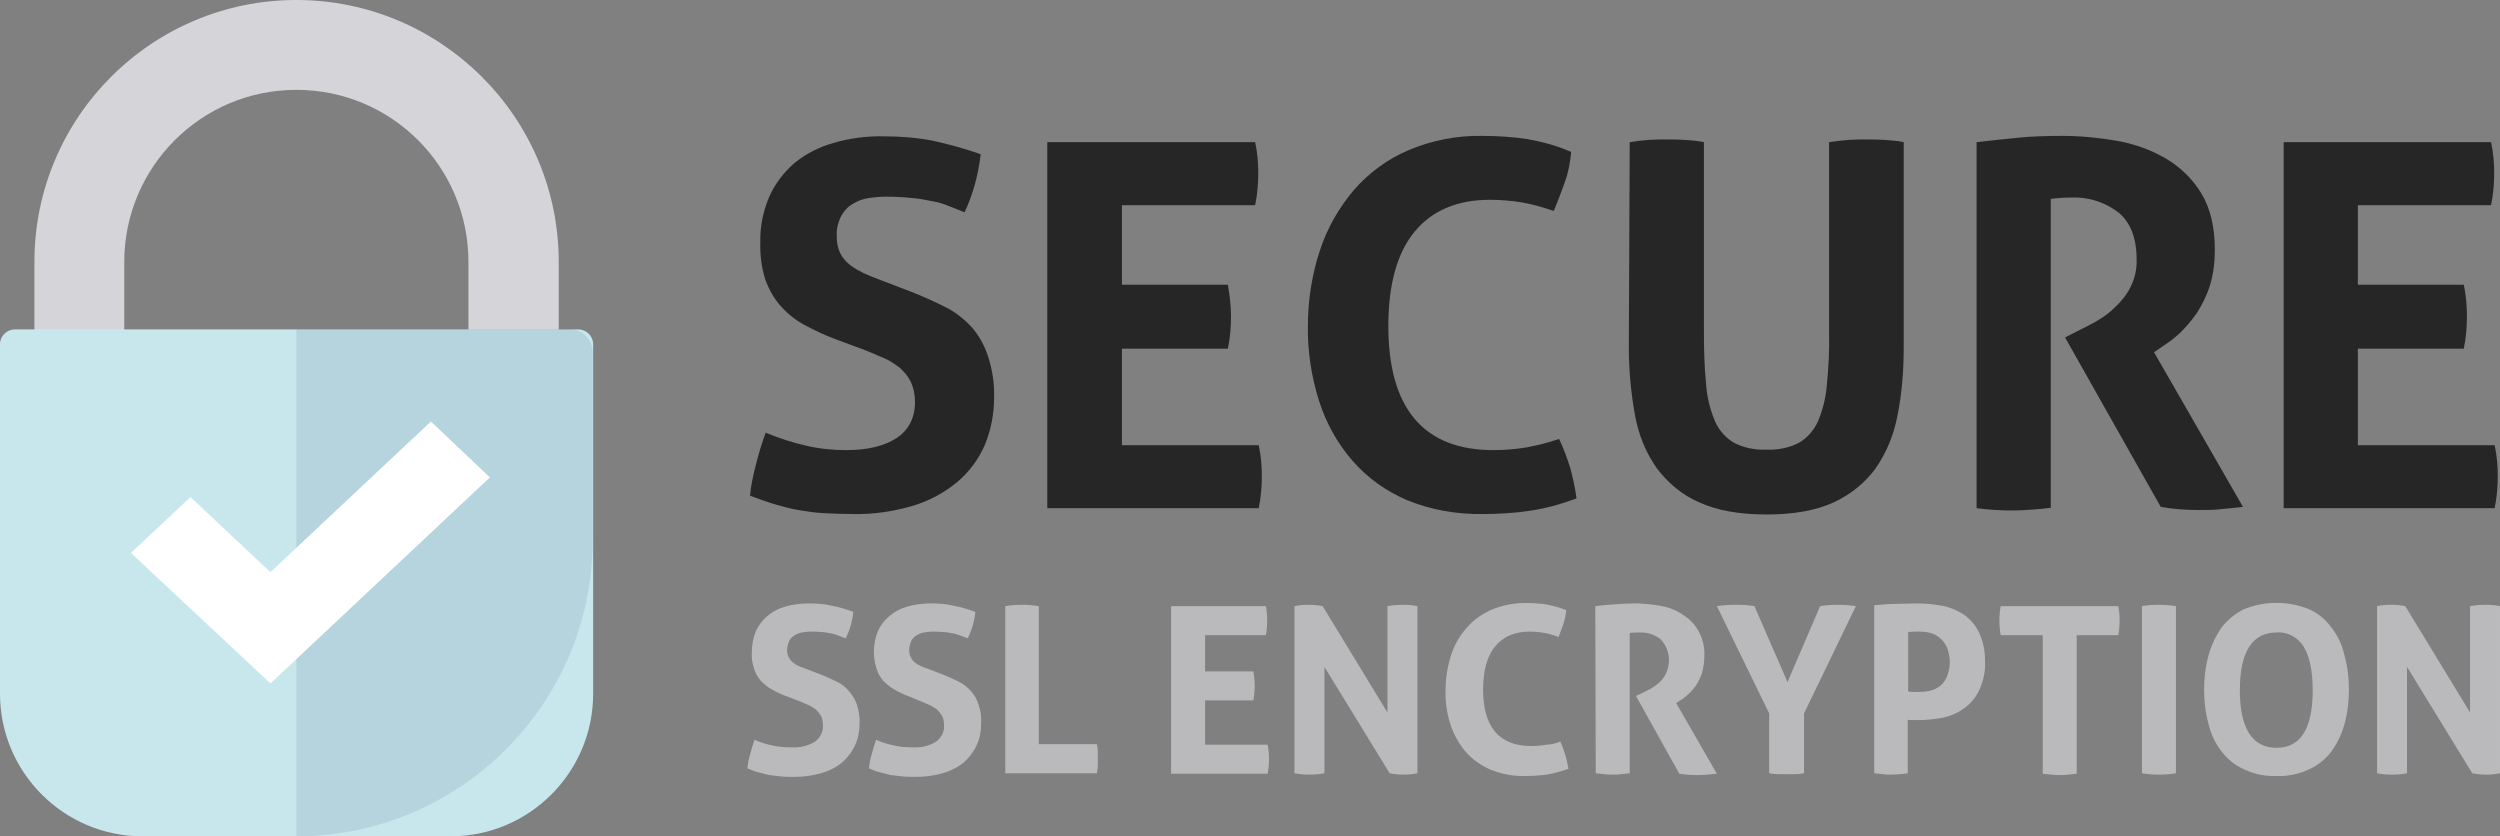
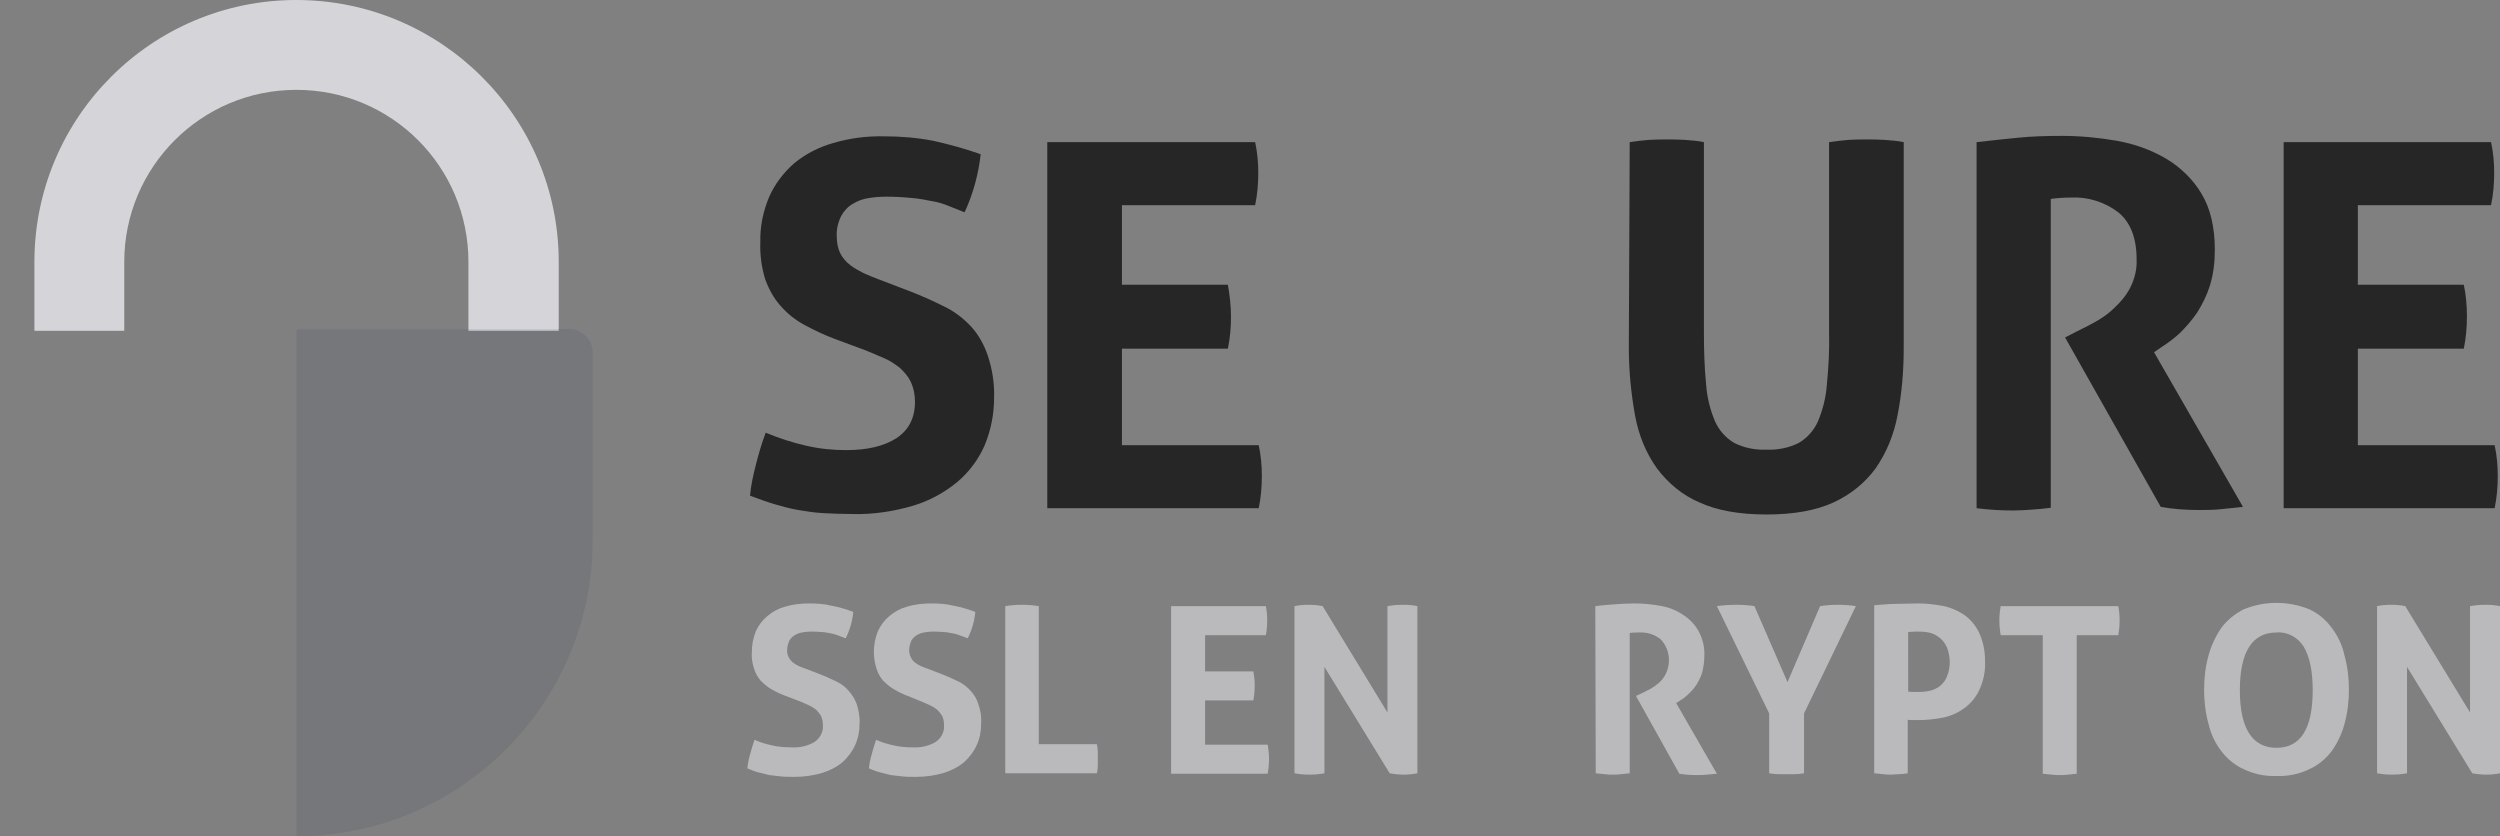
<svg xmlns="http://www.w3.org/2000/svg" xmlns:xlink="http://www.w3.org/1999/xlink" version="1.1" id="Layer_1" x="0px" y="0px" viewBox="0 0 559.3 187.1" enable-background="new 0 0 559.3 187.1" xml:space="preserve">
  <rect x="0" y="0" width="559.3" height="187.1" fill="#808080" stroke="none" />
  <title>ssl-img</title>
  <g>
    <g id="Layer_2">
      <g id="Content">
        <path fill="#D5D5D9" d="M125,74h-20.2V58.6c0-21.3-17.2-38.5-38.5-38.5S27.8,37.4,27.8,58.6V74H7.7V58.6C7.7,26.2,34,0,66.3,0     S125,26.2,125,58.6L125,74z" />
-         <path fill="#C7E7ED" d="M3.3,73.7h126.1c1.8,0,3.3,1.5,3.3,3.3c0,0,0,0,0,0v78.2c0,17.6-14.3,31.9-31.9,31.9H31.9     C14.3,187.1,0,172.8,0,155.2c0,0,0,0,0,0V77C0,75.2,1.5,73.7,3.3,73.7L3.3,73.7z" />
        <g>
          <defs>
            <path id="SVGID_1_" d="M125,73.7v-13C125.6,28.3,99.8,1.6,67.4,1S8.3,26.2,7.7,58.6v15H5.2C2.3,73.6,0,76,0,78.9c0,0,0,0,0,0       v41.8c0,36.6,29.7,66.3,66.3,66.4l0,0c36.6,0,66.3-29.7,66.3-66.3V78.9c0-2.9-2.3-5.2-5.2-5.3H125z M27.9,58.7       c0-21.3,17.2-38.5,38.5-38.5s38.5,17.2,38.5,38.5v15h-77V58.7z" />
          </defs>
          <clipPath id="SVGID_2_">
            <use xlink:href="#SVGID_1_" overflow="visible" />
          </clipPath>
          <g clip-path="url(#SVGID_2_)">
            <rect x="66.3" y="73.6" opacity="0.1" fill="#1D2C58" enable-background="new    " width="66.3" height="113.4" />
          </g>
        </g>
-         <polygon fill="#FFFFFF" points="60.5,152.9 29.3,123.7 42.6,111.2 60.5,128 96.4,94.3 109.6,106.8    " />
        <path fill="#262626" d="M186.7,75.8c-2.4-0.9-4.7-2-6.9-3.2c-2-1.1-3.7-2.5-5.2-4.2c-1.5-1.7-2.6-3.7-3.4-5.9     c-0.8-2.6-1.2-5.4-1.1-8.2c-0.1-3.5,0.6-7,2-10.3c1.3-2.9,3.2-5.4,5.6-7.5c2.6-2.1,5.5-3.6,8.7-4.5c3.7-1.1,7.6-1.6,11.5-1.5     c3.6,0,7.3,0.3,10.9,1c3.6,0.8,7.2,1.8,10.6,3c-0.5,4.5-1.7,8.9-3.6,13l-3.5-1.4c-1.2-0.5-2.5-0.9-3.8-1.1     c-1.5-0.3-3-0.6-4.5-0.7c-1.9-0.2-3.8-0.3-5.7-0.3c-1.3,0-2.6,0.1-3.9,0.3c-1.3,0.2-2.5,0.6-3.6,1.3c-1.1,0.6-2,1.6-2.6,2.7     c-0.7,1.4-1.1,3-1,4.6c0,1.3,0.2,2.6,0.8,3.8c0.5,1,1.3,1.9,2.2,2.6c0.9,0.7,2,1.3,3,1.8c1.1,0.5,2.3,1,3.4,1.4l6.8,2.6     c2.9,1.1,5.5,2.3,7.9,3.5c2.3,1.1,4.3,2.7,6,4.5c1.7,1.9,2.9,4.1,3.7,6.5c1,3,1.5,6.2,1.4,9.4c0,3.6-0.7,7.2-2.1,10.6     c-1.4,3.2-3.5,6-6.1,8.2c-2.9,2.4-6.2,4.2-9.8,5.3c-4.4,1.3-8.9,2-13.5,1.9c-2.5,0-4.7-0.1-6.7-0.2c-1.9-0.1-3.8-0.4-5.6-0.7     c-1.8-0.3-3.6-0.8-5.3-1.3c-1.7-0.5-3.6-1.2-5.5-1.9c0.2-2.3,0.7-4.6,1.3-6.9c0.6-2.4,1.3-4.8,2.2-7.2c2.9,1.2,5.9,2.2,9,2.9     c3,0.7,6,1,9,1c4.8,0,8.5-0.9,11.3-2.7c2.7-1.8,4.1-4.5,4.1-8.1c0-1.6-0.3-3.1-1-4.6c-0.6-1.2-1.5-2.2-2.5-3.1     c-1.1-0.8-2.2-1.6-3.5-2.1c-1.3-0.6-2.6-1.1-4-1.7L186.7,75.8z" />
        <path fill="#262626" d="M234.4,31.8h46.4c0.5,2.3,0.7,4.6,0.7,6.9c0,2.4-0.2,4.8-0.7,7.2H251v17.8h23.7c0.4,2.3,0.7,4.7,0.7,7.1     c0,2.4-0.2,4.8-0.7,7.2H251v21.6h30.6c0.5,2.3,0.7,4.6,0.7,6.9c0,2.4-0.2,4.8-0.7,7.2h-47.3V31.8z" />
-         <path fill="#262626" d="M348.8,98.2c1,2.1,1.8,4.3,2.5,6.5c0.6,2.2,1.1,4.5,1.4,6.8c-3.5,1.3-7,2.3-10.7,2.8     c-3.4,0.5-6.8,0.7-10.2,0.7c-5.8,0.1-11.6-0.9-17-3.1c-4.7-2-8.9-5-12.2-8.8c-3.4-3.9-5.9-8.4-7.5-13.4     c-1.7-5.4-2.6-11.1-2.5-16.8c0-5.7,0.9-11.5,2.7-16.9c1.6-4.9,4.2-9.5,7.6-13.5c3.3-3.8,7.5-6.9,12.2-8.9     c5.2-2.2,10.8-3.3,16.4-3.2c3.4,0,6.7,0.2,10.1,0.7c3.4,0.6,6.8,1.5,9.9,2.9c-0.2,2.3-0.6,4.5-1.4,6.7c-0.8,2.2-1.6,4.4-2.5,6.5     c-2.3-0.8-4.7-1.5-7-1.9c-2.4-0.4-4.8-0.6-7.3-0.6c-7.3,0-12.9,2.4-16.8,7.1c-3.9,4.7-5.9,11.8-5.9,21.1     c0,18.5,7.9,27.8,23.5,27.8c2.5,0,4.9-0.2,7.4-0.6C344.1,99.6,346.5,99,348.8,98.2z" />
        <path fill="#262626" d="M364.6,31.8c1.4-0.2,2.8-0.4,4.2-0.5c1.4-0.1,2.8-0.1,4.2-0.1s2.6,0,4,0.1s2.8,0.2,4.2,0.5v42.4     c0,4,0.1,7.9,0.5,11.9c0.2,2.8,0.9,5.6,2,8.2c0.9,2,2.4,3.7,4.3,4.8c2.2,1.1,4.7,1.6,7.2,1.5c2.5,0.1,5-0.4,7.2-1.5     c1.9-1.1,3.4-2.8,4.3-4.8c1.1-2.6,1.8-5.4,2-8.2c0.4-4,0.6-7.9,0.5-11.9V31.8c1.5-0.2,3-0.4,4.3-0.5s2.7-0.1,4-0.1s2.8,0,4.1,0.1     c1.4,0.1,2.9,0.2,4.3,0.5v46c0,5.1-0.4,10.2-1.4,15.2c-0.8,4.2-2.4,8.2-4.9,11.8c-2.4,3.3-5.7,5.9-9.4,7.6     c-3.9,1.8-8.9,2.7-15,2.7s-11.1-0.9-15-2.7c-3.8-1.6-7-4.3-9.5-7.6c-2.5-3.5-4.1-7.5-4.9-11.8c-0.9-5-1.4-10.1-1.4-15.2     L364.6,31.8z" />
        <path fill="#262626" d="M442.2,31.8c3.3-0.4,6.5-0.7,9.4-1c2.9-0.3,6.2-0.4,9.7-0.4c4.1,0,8.3,0.4,12.3,1.1c3.9,0.7,7.6,2,11,4     c3.2,1.9,6,4.6,7.9,7.8c2,3.3,3,7.5,3,12.6c0,2.7-0.3,5.4-1.1,8c-0.7,2.2-1.7,4.2-2.9,6.1c-1.1,1.6-2.4,3.1-3.8,4.5     c-1.2,1.1-2.5,2.1-3.9,3l-1.9,1.3l19.9,34.6c-1.5,0.2-3.1,0.3-4.8,0.5s-3.4,0.2-5.1,0.2c-2.9,0-5.7-0.2-8.5-0.7L462,75.5l2.7-1.4     c1.1-0.5,2.4-1.2,3.9-2c1.6-0.9,3.1-1.9,4.4-3.2c1.4-1.3,2.7-2.8,3.6-4.6c1-2,1.5-4.1,1.4-6.3c0-4.8-1.4-8.3-4.1-10.5     c-3-2.3-6.8-3.5-10.6-3.3c-1.5,0-3,0.1-4.5,0.3v69.1c-1.4,0.2-2.7,0.3-4.1,0.4s-2.7,0.2-4,0.2s-2.7,0-4.1-0.1s-2.9-0.2-4.4-0.4     L442.2,31.8z" />
        <path fill="#262626" d="M510.9,31.8h46.4c0.5,2.3,0.7,4.6,0.7,6.9c0,2.4-0.2,4.8-0.7,7.2h-29.8v17.8h23.7     c0.5,2.3,0.7,4.7,0.7,7.1c0,2.4-0.2,4.8-0.7,7.2h-23.7v21.6h30.6c0.5,2.3,0.7,4.6,0.7,6.9c0,2.4-0.2,4.8-0.7,7.2h-47.2V31.8z" />
        <path fill="#BABABD" d="M175.8,155.7c-1.1-0.4-2.2-0.9-3.2-1.5c-0.9-0.5-1.7-1.2-2.4-1.9c-0.7-0.8-1.2-1.7-1.5-2.7     c-0.4-1.2-0.6-2.5-0.5-3.7c0-1.6,0.3-3.2,0.9-4.7c0.6-1.3,1.5-2.5,2.6-3.4c1.2-1,2.5-1.7,4-2.1c1.7-0.5,3.5-0.7,5.3-0.7     c1.7,0,3.4,0.1,5,0.5c1.7,0.3,3.3,0.8,4.9,1.4c-0.2,2.1-0.8,4.1-1.7,5.9l-1.6-0.6c-0.6-0.2-1.1-0.4-1.7-0.5     c-0.7-0.1-1.4-0.3-2.1-0.3c-0.9-0.1-1.7-0.1-2.6-0.1c-0.6,0-1.2,0.1-1.8,0.2c-0.6,0.1-1.1,0.3-1.6,0.6c-0.5,0.3-0.9,0.7-1.2,1.2     c-0.3,0.7-0.5,1.4-0.5,2.1c-0.1,1.1,0.5,2.2,1.4,2.9c0.4,0.3,0.9,0.6,1.4,0.8c0.5,0.2,1,0.4,1.6,0.6l3.1,1.2     c1.3,0.5,2.5,1.1,3.6,1.6c1,0.5,2,1.2,2.7,2.1c0.8,0.9,1.4,1.9,1.8,3c0.4,1.4,0.7,2.8,0.6,4.3c0,1.7-0.3,3.3-1,4.8     c-0.6,1.4-1.6,2.7-2.8,3.8c-1.3,1.1-2.9,1.9-4.5,2.4c-2,0.6-4.1,0.9-6.2,0.9c-1.1,0-2.2,0-3.1-0.1c-0.9-0.1-1.7-0.2-2.6-0.3     c-0.8-0.2-1.6-0.4-2.4-0.6s-1.6-0.5-2.5-0.9c0.1-1.1,0.3-2.1,0.6-3.1c0.3-1.1,0.6-2.2,1-3.3c1.3,0.6,2.7,1,4.1,1.3     c1.4,0.3,2.8,0.4,4.2,0.4c1.8,0.1,3.6-0.3,5.1-1.2c1.2-0.8,2-2.2,1.9-3.7c0-0.7-0.1-1.4-0.4-2.1c-0.3-0.5-0.7-1-1.1-1.4     c-0.5-0.4-1-0.7-1.6-1c-0.6-0.3-1.2-0.5-1.8-0.8L175.8,155.7z" />
        <path fill="#BABABD" d="M203.1,155.7c-1.1-0.4-2.1-0.9-3.1-1.5c-0.9-0.5-1.7-1.2-2.4-1.9c-0.7-0.8-1.2-1.7-1.5-2.7     c-0.4-1.2-0.6-2.5-0.6-3.7c0-1.6,0.3-3.2,0.9-4.7c0.6-1.3,1.5-2.5,2.6-3.4c1.2-1,2.5-1.7,4-2.1c1.7-0.5,3.5-0.7,5.3-0.7     c1.7,0,3.4,0.1,5,0.5c1.6,0.3,3.3,0.8,4.9,1.4c-0.2,2.1-0.8,4.1-1.7,5.9l-1.6-0.6c-0.6-0.2-1.1-0.4-1.7-0.5     c-0.7-0.1-1.4-0.3-2.1-0.3c-0.9-0.1-1.7-0.1-2.6-0.1c-0.6,0-1.2,0.1-1.8,0.2c-0.6,0.1-1.1,0.3-1.6,0.6c-0.5,0.3-0.9,0.7-1.2,1.2     c-0.3,0.7-0.5,1.4-0.5,2.1c0,0.6,0.1,1.2,0.4,1.7c0.2,0.5,0.6,0.9,1,1.2c0.4,0.3,0.9,0.6,1.4,0.8c0.5,0.2,1,0.4,1.6,0.6l3.1,1.2     c1.3,0.5,2.5,1.1,3.6,1.6c1,0.5,1.9,1.2,2.7,2.1c0.8,0.9,1.4,1.9,1.7,3c0.5,1.4,0.7,2.8,0.6,4.3c0,1.7-0.3,3.3-1,4.8     c-0.6,1.4-1.6,2.7-2.8,3.8c-1.3,1.1-2.9,1.9-4.5,2.4c-2,0.6-4.1,0.9-6.2,0.9c-1.1,0-2.2,0-3.1-0.1c-0.9-0.1-1.7-0.2-2.6-0.3     c-0.8-0.2-1.6-0.4-2.4-0.6s-1.6-0.5-2.5-0.9c0.1-1.1,0.3-2.1,0.6-3.1c0.3-1.1,0.6-2.2,1-3.3c1.3,0.6,2.7,1,4.1,1.3     c1.3,0.3,2.7,0.4,4.1,0.4c1.8,0.1,3.6-0.3,5.1-1.2c1.2-0.8,2-2.2,1.9-3.7c0-0.7-0.1-1.4-0.4-2.1c-0.3-0.5-0.7-1-1.1-1.4     c-0.5-0.4-1-0.7-1.6-1c-0.6-0.3-1.2-0.5-1.8-0.8L203.1,155.7z" />
        <path fill="#BABABD" d="M224.9,135.6c1.2-0.2,2.5-0.3,3.7-0.3c1.3,0,2.5,0.1,3.8,0.3v30.9h13c0.1,0.6,0.2,1.1,0.2,1.7     c0,0.5,0,1.1,0,1.5s0,1.1,0,1.6c0,0.6-0.1,1.1-0.2,1.7h-20.5V135.6z" />
        <path fill="#BABABD" d="M262,135.6h21.2c0.2,1,0.3,2.1,0.3,3.2c0,1.1-0.1,2.2-0.3,3.3h-13.6v8.1h10.8c0.2,1.1,0.3,2.1,0.3,3.2     c0,1.1-0.1,2.2-0.3,3.3h-10.8v9.9h14c0.2,1,0.3,2.1,0.3,3.2c0,1.1-0.1,2.2-0.3,3.3H262V135.6z" />
        <path fill="#BABABD" d="M289.6,135.6c1-0.2,2-0.3,3.1-0.3c1.1,0,2.2,0.1,3.2,0.3l14.5,23.8v-23.8c1.2-0.2,2.4-0.3,3.6-0.3     c1,0,2.1,0.1,3.1,0.3V173c-1,0.2-2,0.3-3,0.3c-1.1,0-2.1-0.1-3.2-0.3l-14.6-23.8V173c-1.1,0.2-2.2,0.3-3.4,0.3     c-1.1,0-2.2-0.1-3.3-0.3L289.6,135.6z" />
-         <path fill="#BABABD" d="M349.1,165.9c0.4,1,0.8,2,1.1,3c0.3,1,0.5,2.1,0.7,3.1c-1.6,0.6-3.2,1-4.9,1.3c-1.5,0.2-3.1,0.3-4.7,0.3     c-2.7,0.1-5.3-0.4-7.8-1.4c-2.1-0.9-4.1-2.3-5.6-4c-1.5-1.8-2.7-3.9-3.4-6.1c-0.8-2.5-1.2-5.1-1.1-7.7c0-2.6,0.4-5.2,1.2-7.7     c0.7-2.3,1.9-4.4,3.5-6.2c1.5-1.8,3.4-3.1,5.6-4.1c2.4-1,4.9-1.5,7.5-1.5c1.5,0,3.1,0.1,4.6,0.3c1.6,0.3,3.1,0.7,4.6,1.3     c-0.1,1-0.3,2-0.6,3c-0.4,1-0.7,2-1.1,3c-1.1-0.4-2.1-0.7-3.2-0.9c-1.1-0.2-2.2-0.3-3.3-0.3c-3.3,0-5.9,1.1-7.7,3.3     s-2.7,5.4-2.7,9.6c0,8.5,3.6,12.7,10.8,12.7c1.1,0,2.3-0.1,3.4-0.3C347,166.6,348.1,166.3,349.1,165.9z" />
        <path fill="#BABABD" d="M356.9,135.6c1.5-0.2,3-0.3,4.3-0.4s2.8-0.2,4.5-0.2c1.9,0,3.8,0.2,5.6,0.5c1.8,0.3,3.5,0.9,5,1.9     c1.5,0.9,2.7,2.1,3.6,3.6c1,1.8,1.5,3.7,1.4,5.8c0,1.2-0.2,2.5-0.5,3.7c-0.6,1.8-1.6,3.5-3.1,4.8c-0.5,0.5-1.1,1-1.8,1.4     l-0.9,0.6l9.1,15.8l-2.2,0.2c-0.8,0.1-1.5,0.1-2.3,0.1c-1.3,0-2.6-0.1-3.9-0.3l-9.7-17.4l1.3-0.6c0.5-0.2,1.1-0.6,1.8-0.9     c0.7-0.4,1.4-0.9,2-1.4c0.7-0.6,1.2-1.3,1.6-2.1c1.2-2.6,0.8-5.6-1.2-7.7c-1.4-1.1-3.1-1.6-4.8-1.5c-0.7,0-1.4,0-2.1,0.1V173     c-0.6,0.1-1.3,0.1-1.9,0.2s-1.2,0.1-1.8,0.1s-1.2,0-1.9-0.1s-1.3-0.1-2-0.2L356.9,135.6z" />
        <path fill="#BABABD" d="M395.8,159.6l-11.7-24c1.4-0.2,2.9-0.3,4.4-0.3c1.3,0,2.7,0.1,4,0.3l7.4,17l7.3-17c1.3-0.2,2.6-0.3,4-0.3     c1.3,0,2.7,0.1,4,0.3l-11.6,24v13.4c-0.7,0.1-1.3,0.2-2,0.2c-0.6,0-1.3,0-1.9,0s-1.2,0-1.9,0s-1.3-0.1-2-0.2L395.8,159.6z" />
        <path fill="#BABABD" d="M419.3,135.4c1.6-0.1,3.2-0.3,4.8-0.3s3.3-0.1,5-0.1c1.8,0,3.5,0.2,5.3,0.5c1.7,0.3,3.4,1,4.8,1.9     c1.5,1,2.7,2.4,3.5,4c1,2.1,1.4,4.3,1.4,6.6c0.1,2.3-0.4,4.5-1.4,6.6c-0.8,1.6-2,3-3.5,4c-1.4,1-3.1,1.7-4.8,2     c-1.7,0.3-3.4,0.5-5.2,0.5c-0.5,0-0.9,0-1.3,0s-0.8,0-1.1-0.1v12c-0.6,0.1-1.3,0.2-1.9,0.2c-0.6,0-1.2,0.1-1.8,0.1     s-1.2,0-1.8-0.1s-1.3-0.1-2-0.2L419.3,135.4z M426.9,154.7c0.4,0.1,0.8,0.1,1.2,0.1h1.3c0.9,0,1.7-0.1,2.5-0.3     c0.8-0.2,1.6-0.6,2.2-1.1c0.7-0.6,1.2-1.3,1.5-2.1c0.4-1,0.6-2.1,0.6-3.1c0-1.1-0.2-2.2-0.6-3.3c-0.7-1.6-2-2.8-3.7-3.3     c-0.8-0.2-1.7-0.3-2.5-0.3h-1.1l-1.4,0.1V154.7z" />
        <path fill="#BABABD" d="M456.9,142.1h-9.3c-0.2-1.1-0.3-2.2-0.3-3.3c0-1.1,0.1-2.1,0.3-3.2h26.3c0.2,1,0.3,2.1,0.3,3.2     c0,1.1-0.1,2.2-0.3,3.3h-9.3v31c-0.6,0.1-1.3,0.1-1.9,0.2s-1.2,0.1-1.8,0.1s-1.2,0-1.9-0.1s-1.4-0.1-2-0.2V142.1z" />
-         <path fill="#BABABD" d="M479.1,135.6c1.3-0.2,2.5-0.3,3.8-0.3c1.3,0,2.6,0.1,3.9,0.3V173c-2.5,0.4-5.1,0.4-7.6,0V135.6z" />
        <path fill="#BABABD" d="M509.3,173.6c-2.5,0.1-5-0.4-7.3-1.5c-2-0.9-3.7-2.3-5-4c-1.4-1.8-2.4-3.9-2.9-6.1c-0.7-2.5-1-5.1-1-7.7     c0-2.6,0.3-5.2,1-7.7c0.6-2.2,1.6-4.3,2.9-6.2c1.3-1.7,3-3.1,5-4.1c4.7-1.9,9.9-1.9,14.6,0c2,0.9,3.7,2.3,5,4.1     c1.4,1.8,2.4,3.9,2.9,6.2c0.7,2.5,1,5.1,1,7.7c0,2.6-0.3,5.2-1,7.7c-0.6,2.2-1.6,4.3-2.9,6.1c-1.3,1.7-3,3.1-5,4     C514.3,173.2,511.8,173.7,509.3,173.6z M509.3,167.3c5.4,0,8.1-4.3,8.1-12.9c0-4.3-0.7-7.5-2-9.7c-1.3-2.1-3.6-3.4-6.1-3.2     c-5.4,0-8.2,4.3-8.2,12.9C501.1,163,503.9,167.3,509.3,167.3z" />
        <path fill="#BABABD" d="M531.8,135.6c1-0.2,2-0.3,3.1-0.3c1.1,0,2.2,0.1,3.2,0.3l14.5,23.8v-23.8c1.2-0.2,2.4-0.3,3.6-0.3     c1,0,2.1,0.1,3.1,0.3V173c-1,0.2-2,0.3-3,0.3c-1.1,0-2.1-0.1-3.2-0.3l-14.6-23.8V173c-1.1,0.2-2.2,0.3-3.4,0.3     c-1.1,0-2.2-0.1-3.3-0.3L531.8,135.6z" />
      </g>
    </g>
  </g>
</svg>